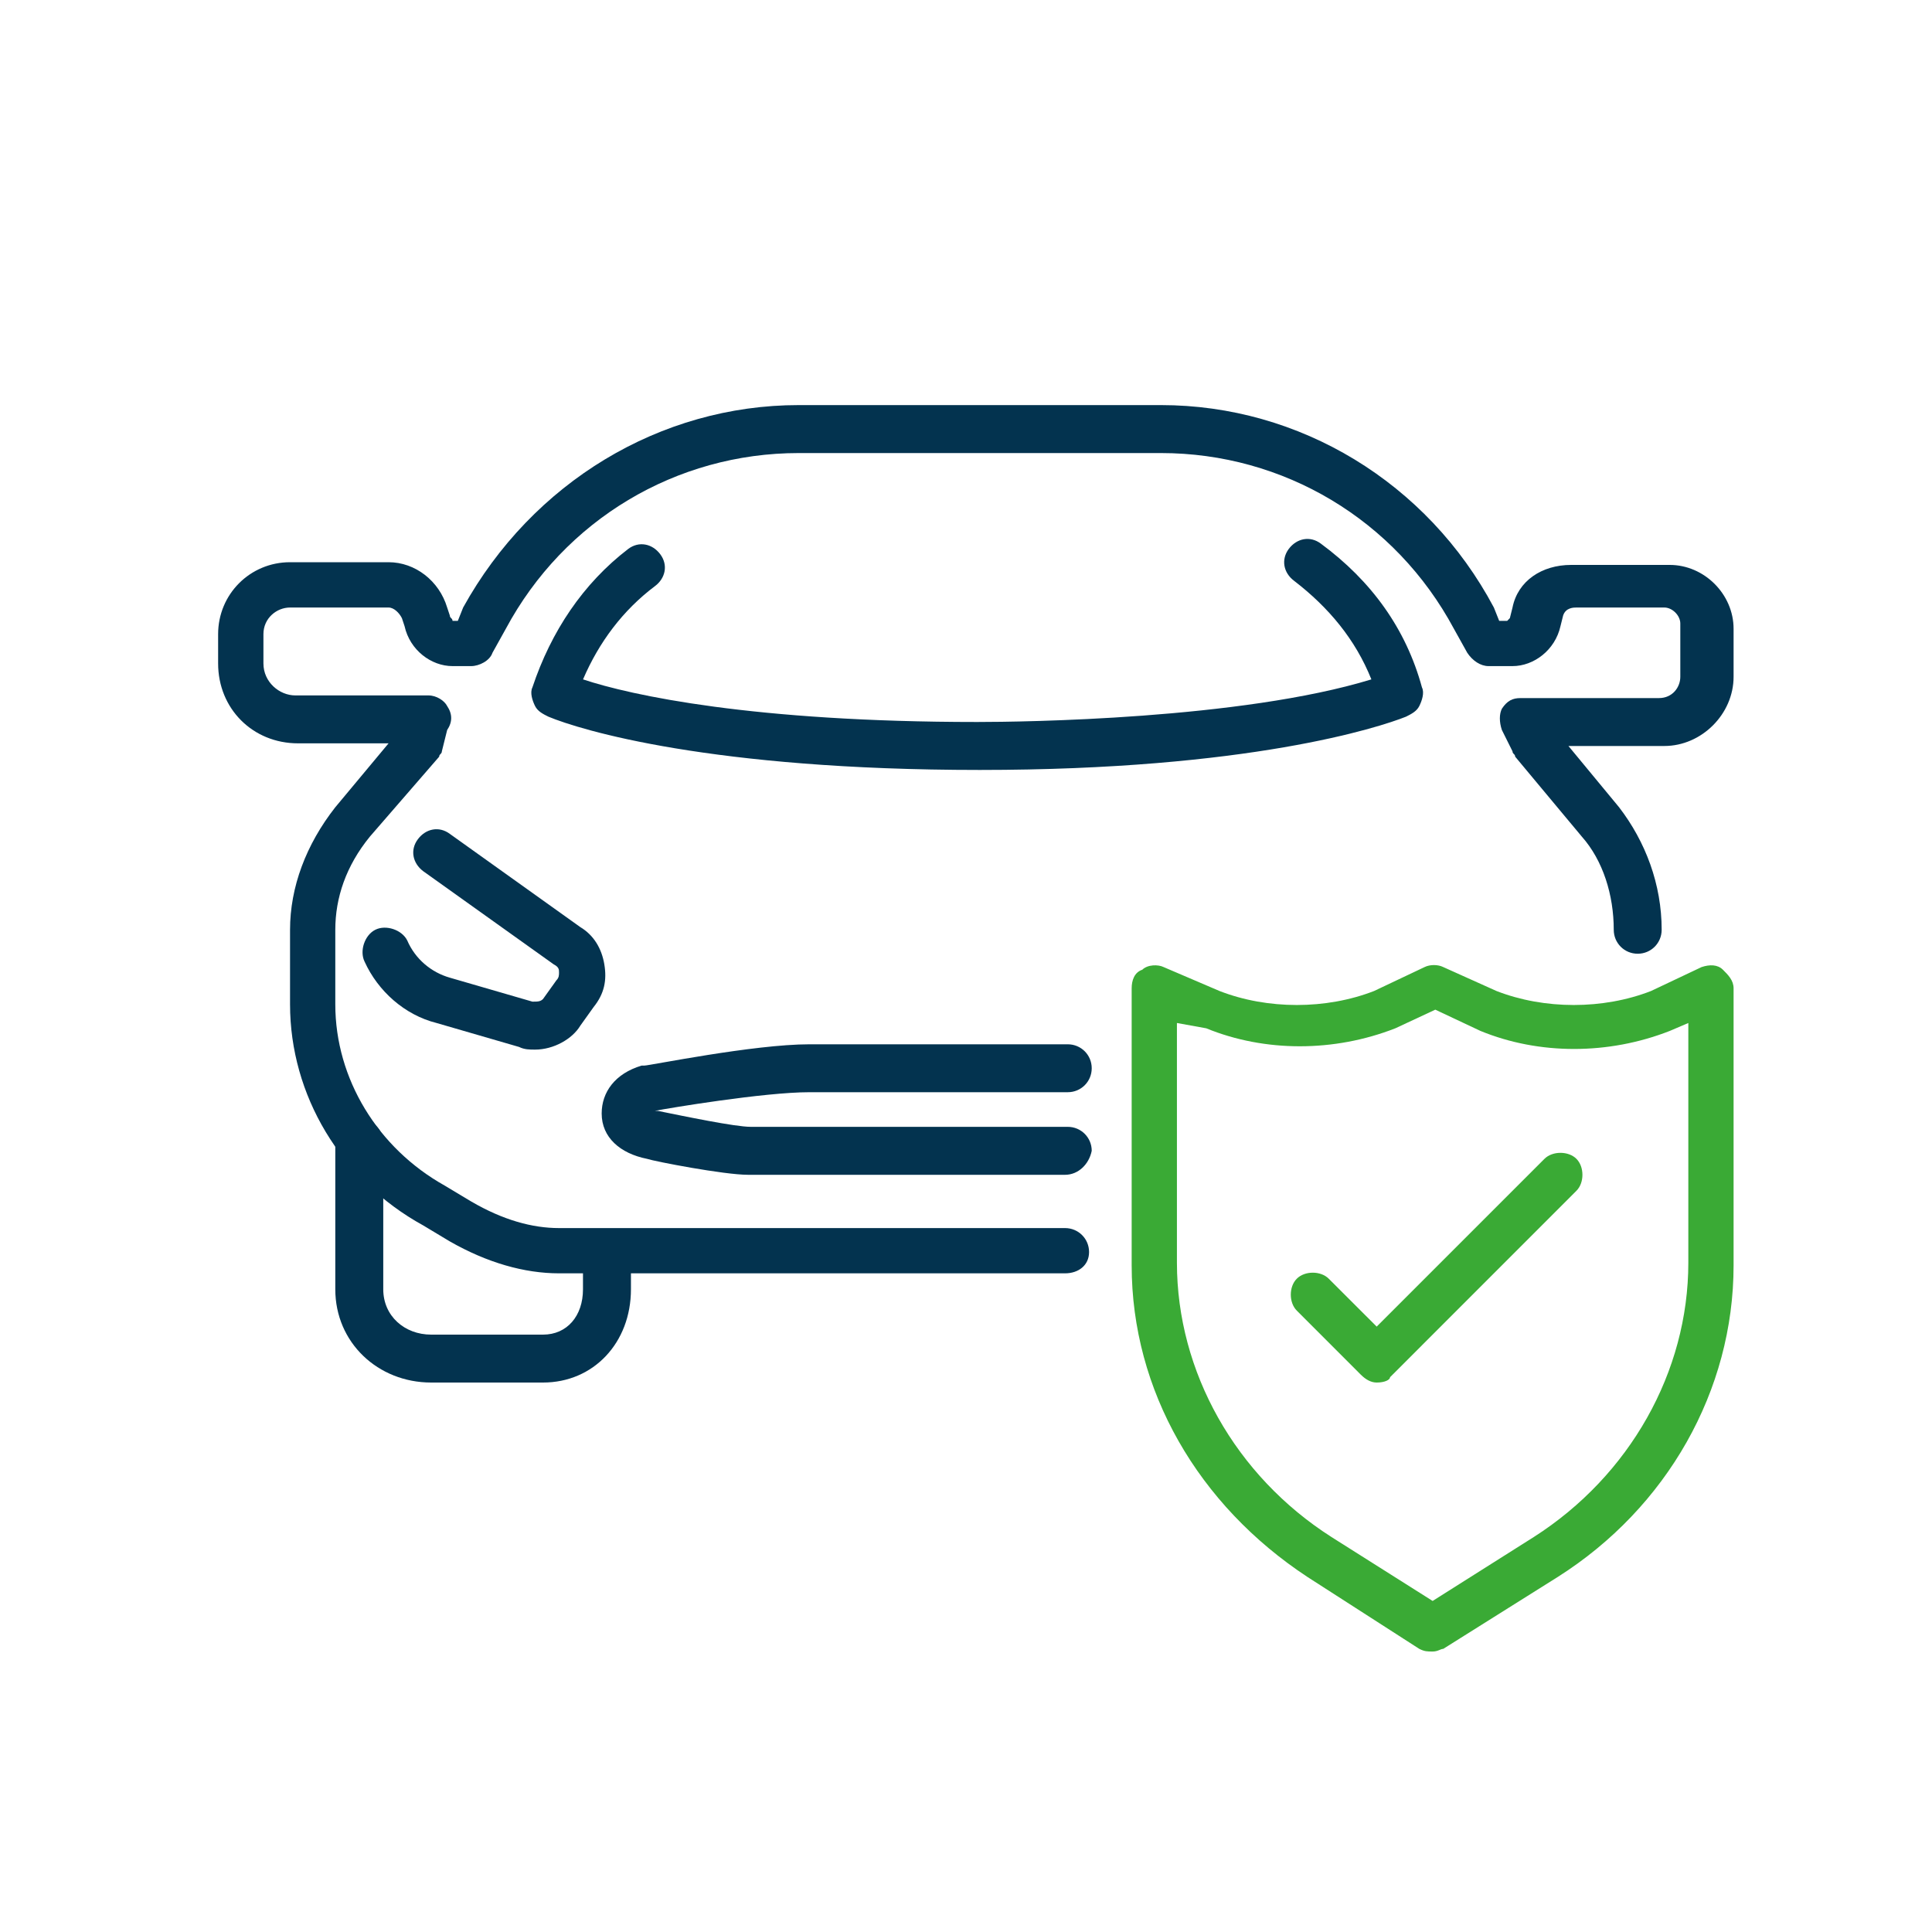
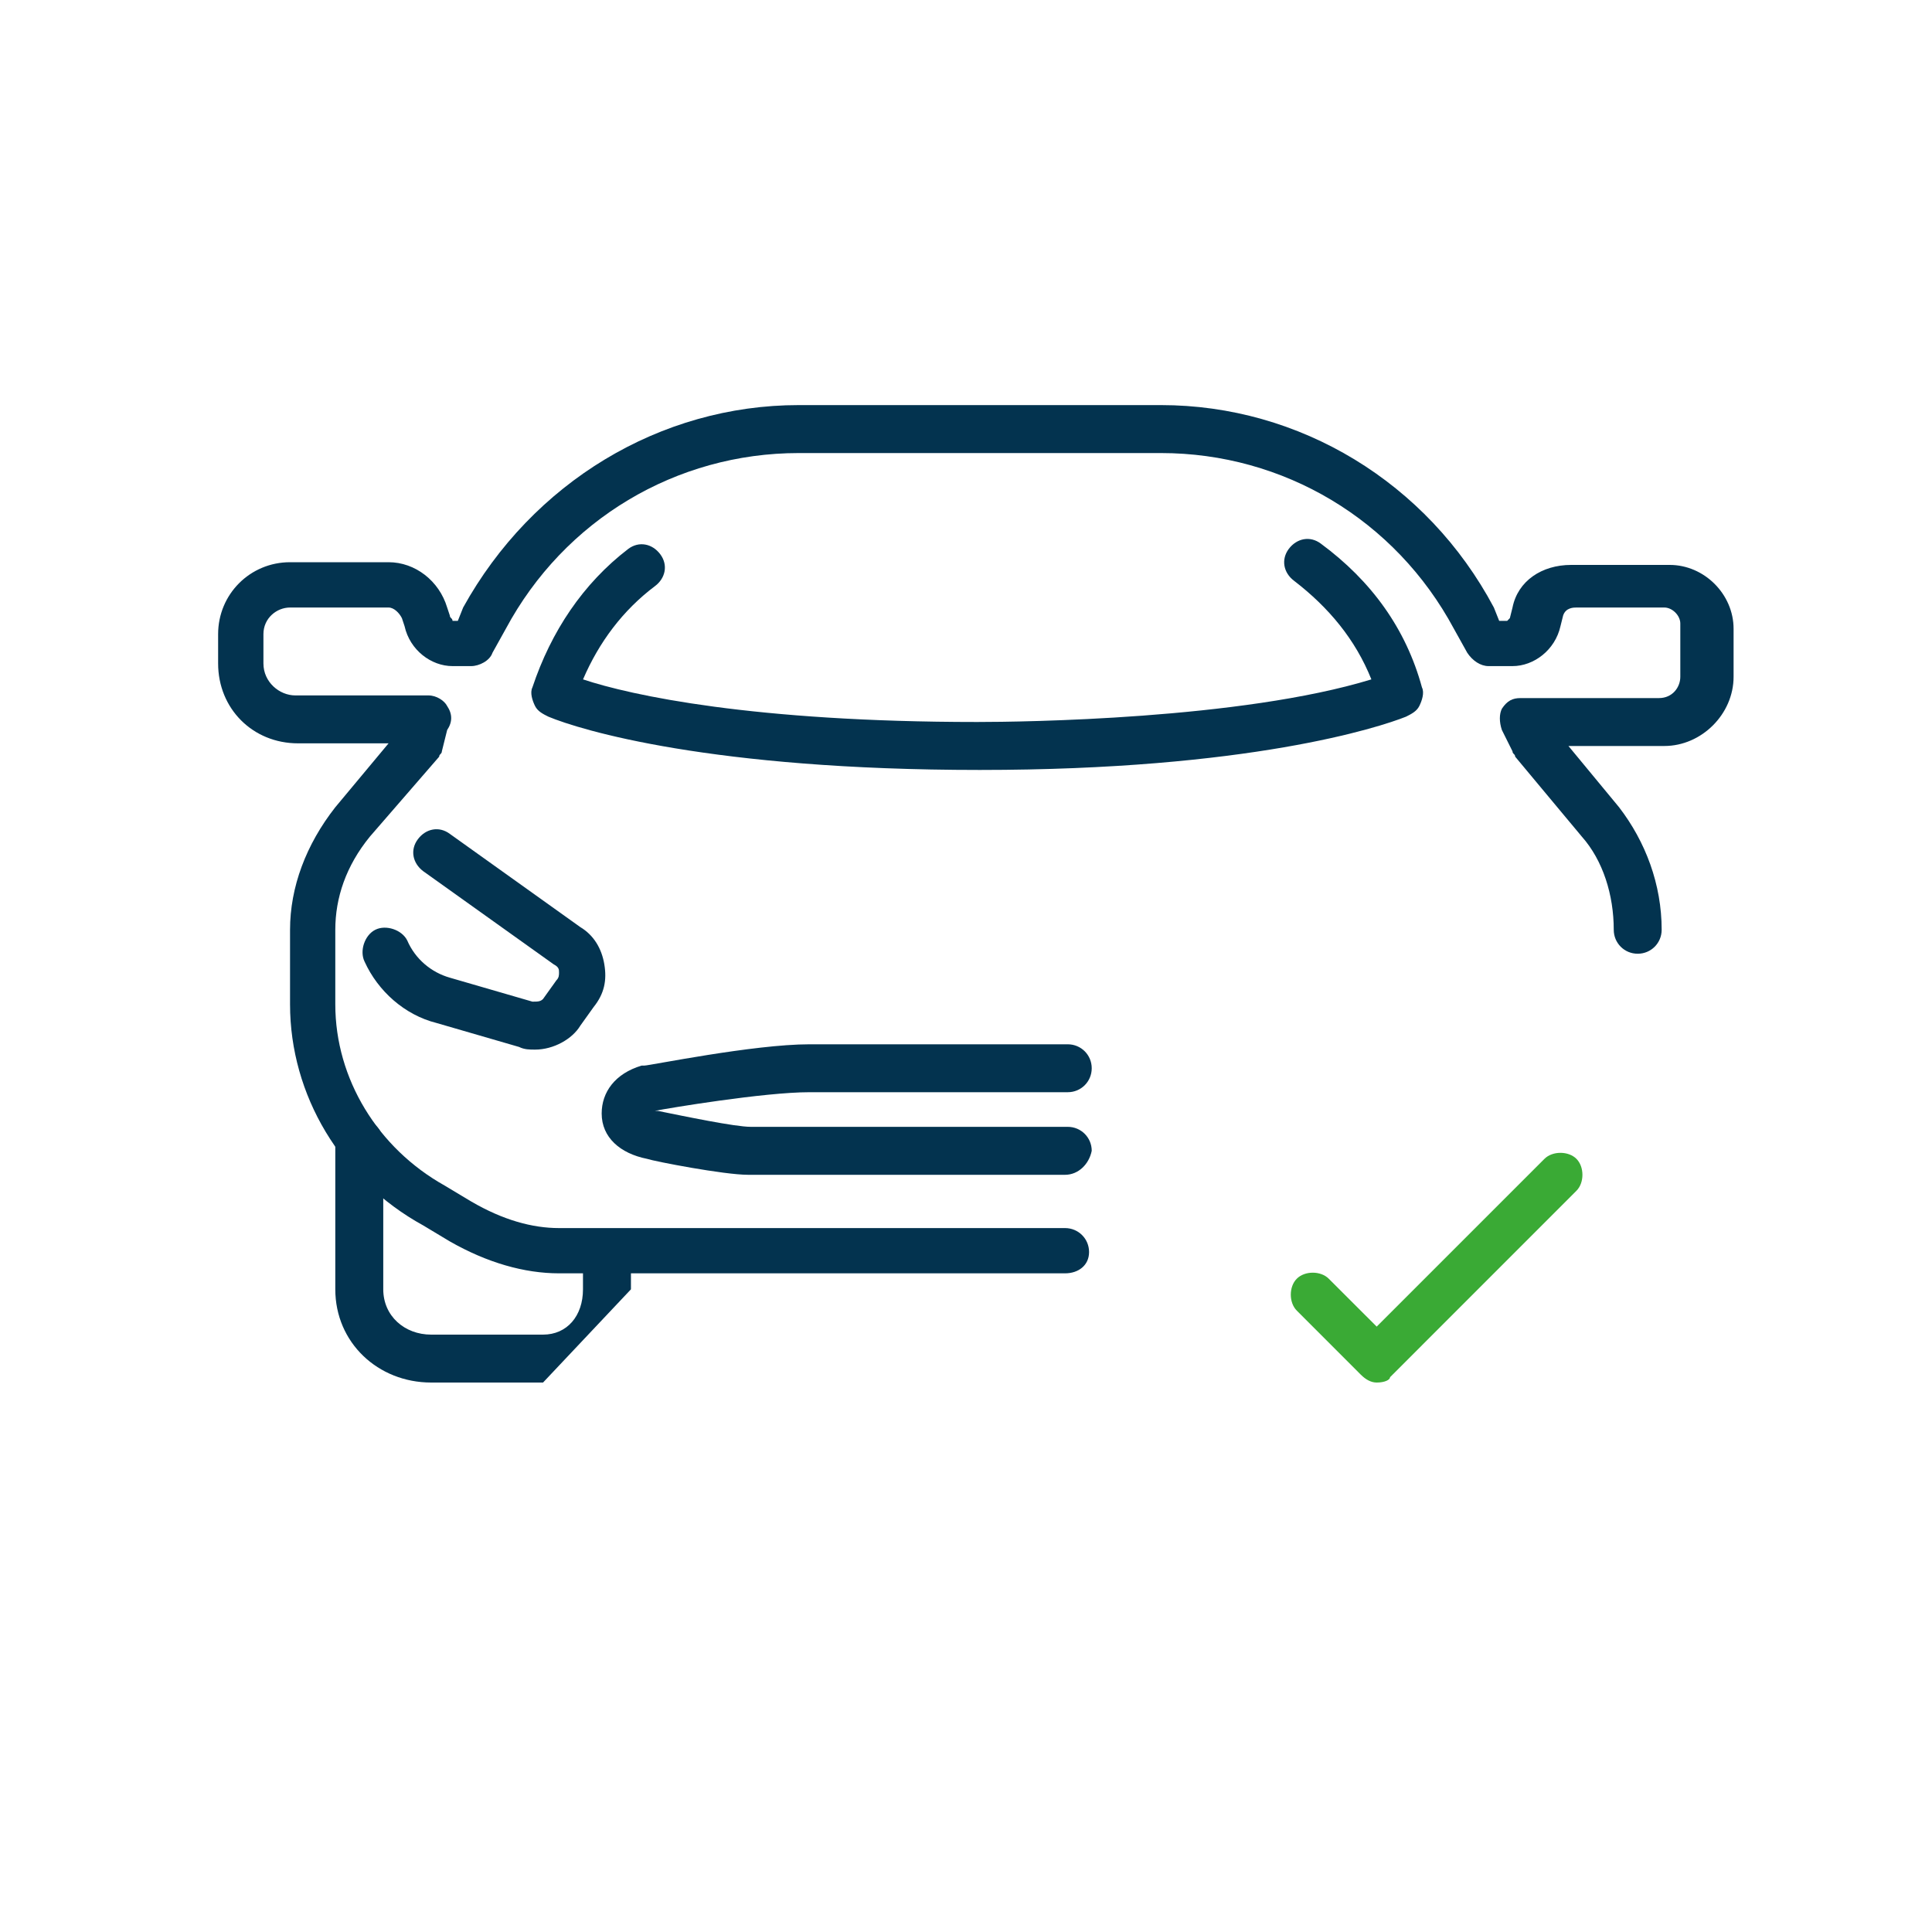
<svg xmlns="http://www.w3.org/2000/svg" width="40" height="40" viewBox="0 0 40 40" fill="none">
-   <path d="M11.243 28.624H8.927C7.825 28.624 6.942 27.797 6.942 26.694V23.662C6.942 23.386 7.163 23.165 7.439 23.165C7.714 23.165 7.935 23.386 7.935 23.662V26.694C7.935 27.246 8.376 27.632 8.927 27.632H11.243C11.74 27.632 12.07 27.246 12.07 26.694V26.308C12.07 26.033 12.291 25.812 12.567 25.812C12.842 25.812 13.063 26.033 13.063 26.308V26.694C13.063 27.797 12.291 28.624 11.243 28.624Z" fill="#03334F" />
+   <path d="M11.243 28.624H8.927C7.825 28.624 6.942 27.797 6.942 26.694V23.662C6.942 23.386 7.163 23.165 7.439 23.165C7.714 23.165 7.935 23.386 7.935 23.662V26.694C7.935 27.246 8.376 27.632 8.927 27.632H11.243C11.74 27.632 12.07 27.246 12.07 26.694V26.308C12.07 26.033 12.291 25.812 12.567 25.812C12.842 25.812 13.063 26.033 13.063 26.308V26.694Z" fill="#03334F" />
  <path d="M22.051 26.363H11.574C10.857 26.363 10.085 26.143 9.313 25.702L8.762 25.371C7.053 24.433 6.005 22.669 6.005 20.794V19.25C6.005 18.368 6.336 17.485 6.942 16.713L8.045 15.39H6.17C5.233 15.39 4.516 14.673 4.516 13.736V13.129C4.516 12.302 5.178 11.64 6.005 11.64H8.045C8.597 11.64 9.093 12.027 9.258 12.578L9.313 12.743C9.313 12.798 9.369 12.798 9.369 12.854H9.479L9.589 12.578C11.023 9.986 13.67 8.387 16.537 8.387H24.036C26.904 8.387 29.551 9.986 30.929 12.578L31.039 12.854H31.205L31.26 12.798L31.315 12.578C31.425 12.027 31.922 11.696 32.528 11.696H34.569C35.285 11.696 35.892 12.302 35.892 13.019V14.012C35.892 14.784 35.23 15.445 34.458 15.445H32.473L33.521 16.713C34.072 17.43 34.403 18.313 34.403 19.25C34.403 19.526 34.182 19.746 33.907 19.746C33.631 19.746 33.411 19.526 33.411 19.25C33.411 18.533 33.19 17.816 32.749 17.32L31.37 15.666C31.37 15.611 31.315 15.611 31.315 15.556L31.095 15.114C31.039 14.949 31.039 14.784 31.095 14.673C31.205 14.508 31.315 14.453 31.481 14.453H34.348C34.624 14.453 34.789 14.232 34.789 14.012V12.909C34.789 12.743 34.624 12.578 34.458 12.578H32.639C32.583 12.578 32.418 12.578 32.363 12.743L32.308 12.964C32.197 13.46 31.756 13.791 31.315 13.791H30.819C30.654 13.791 30.488 13.681 30.378 13.515L30.102 13.019C28.889 10.758 26.573 9.38 24.036 9.38H16.537C14.001 9.38 11.685 10.758 10.472 13.019L10.196 13.515C10.141 13.681 9.92 13.791 9.755 13.791H9.369C8.927 13.791 8.486 13.46 8.376 12.964L8.321 12.798C8.266 12.688 8.155 12.578 8.045 12.578H6.005C5.729 12.578 5.454 12.798 5.454 13.129V13.736C5.454 14.122 5.784 14.398 6.115 14.398H8.872C9.038 14.398 9.203 14.508 9.258 14.618C9.369 14.784 9.369 14.949 9.258 15.114L9.148 15.556C9.148 15.611 9.093 15.611 9.093 15.666L7.659 17.32C7.163 17.927 6.942 18.588 6.942 19.25V20.794C6.942 22.338 7.825 23.772 9.203 24.544L9.755 24.875C10.416 25.261 11.023 25.426 11.574 25.426H22.051C22.327 25.426 22.548 25.647 22.548 25.922C22.548 26.198 22.327 26.363 22.051 26.363Z" fill="#03334F" />
  <path d="M22.051 24.323H15.489C14.993 24.323 13.559 24.047 13.394 23.992C12.843 23.882 12.457 23.551 12.457 23.054C12.457 22.613 12.732 22.227 13.284 22.062H13.339C13.449 22.062 15.6 21.621 16.758 21.621H22.107C22.382 21.621 22.603 21.841 22.603 22.117C22.603 22.393 22.382 22.613 22.107 22.613H16.758C15.82 22.613 13.835 22.944 13.559 22.999H13.615C14.166 23.11 15.214 23.33 15.545 23.33H22.107C22.382 23.33 22.603 23.551 22.603 23.826C22.548 24.102 22.327 24.323 22.051 24.323ZM11.078 21.731C10.968 21.731 10.857 21.731 10.747 21.676L9.038 21.18C8.376 21.014 7.825 20.518 7.549 19.911C7.439 19.691 7.549 19.36 7.77 19.25C7.99 19.139 8.321 19.25 8.431 19.47C8.597 19.856 8.928 20.132 9.314 20.242L11.023 20.738C11.133 20.738 11.188 20.738 11.243 20.683L11.519 20.297C11.574 20.242 11.574 20.187 11.574 20.132C11.574 20.077 11.574 20.022 11.464 19.966L8.762 18.037C8.542 17.871 8.486 17.595 8.652 17.375C8.817 17.154 9.093 17.099 9.314 17.265L12.015 19.195C12.291 19.36 12.457 19.636 12.512 19.966C12.567 20.297 12.512 20.573 12.291 20.849L12.015 21.235C11.85 21.51 11.464 21.731 11.078 21.731ZM20.287 15.941C14.717 15.941 12.015 15.114 11.354 14.838C11.243 14.783 11.133 14.728 11.078 14.618C11.023 14.507 10.968 14.342 11.023 14.232C11.409 13.074 12.071 12.081 13.008 11.364C13.229 11.199 13.504 11.254 13.67 11.475C13.835 11.695 13.78 11.971 13.559 12.136C12.898 12.633 12.402 13.294 12.071 14.066C13.063 14.397 15.6 14.948 20.232 14.948C21.169 14.948 25.691 14.893 28.393 14.066C28.062 13.239 27.51 12.577 26.794 12.026C26.573 11.861 26.518 11.585 26.683 11.364C26.849 11.144 27.124 11.089 27.345 11.254C28.393 12.026 29.11 13.019 29.44 14.232C29.495 14.342 29.44 14.507 29.385 14.618C29.33 14.728 29.22 14.783 29.11 14.838C28.558 15.059 25.856 15.941 20.287 15.941Z" fill="#03334F" />
-   <path d="M29.661 34.193C29.551 34.193 29.495 34.193 29.385 34.138L27.069 32.649C24.808 31.161 23.43 28.79 23.43 26.198V20.463C23.43 20.298 23.485 20.132 23.65 20.077C23.761 19.967 23.981 19.967 24.091 20.022L25.25 20.518C26.242 20.904 27.455 20.904 28.448 20.518L29.495 20.022C29.606 19.967 29.771 19.967 29.881 20.022L30.984 20.518C31.977 20.904 33.19 20.904 34.182 20.518L35.23 20.022C35.396 19.967 35.561 19.967 35.671 20.077C35.782 20.187 35.892 20.298 35.892 20.463V26.198C35.892 28.79 34.513 31.216 32.252 32.649L29.881 34.138C29.826 34.138 29.771 34.193 29.661 34.193ZM27.566 31.822L29.661 33.146L31.756 31.822C33.741 30.554 34.955 28.404 34.955 26.143V21.18L34.569 21.345C33.3 21.842 31.866 21.842 30.653 21.345L29.716 20.904L28.889 21.29C27.621 21.786 26.187 21.786 24.974 21.29L24.367 21.18V26.143C24.367 28.404 25.58 30.554 27.566 31.822Z" fill="#3AAA35" />
  <path d="M28.503 28.624C28.392 28.624 28.282 28.569 28.172 28.459L26.849 27.135C26.683 26.97 26.683 26.639 26.849 26.474C27.014 26.308 27.345 26.308 27.51 26.474L28.503 27.466L31.977 23.992C32.142 23.827 32.473 23.827 32.638 23.992C32.804 24.158 32.804 24.489 32.638 24.654L28.779 28.514C28.779 28.569 28.668 28.624 28.503 28.624Z" fill="#3AAA35" />
</svg>